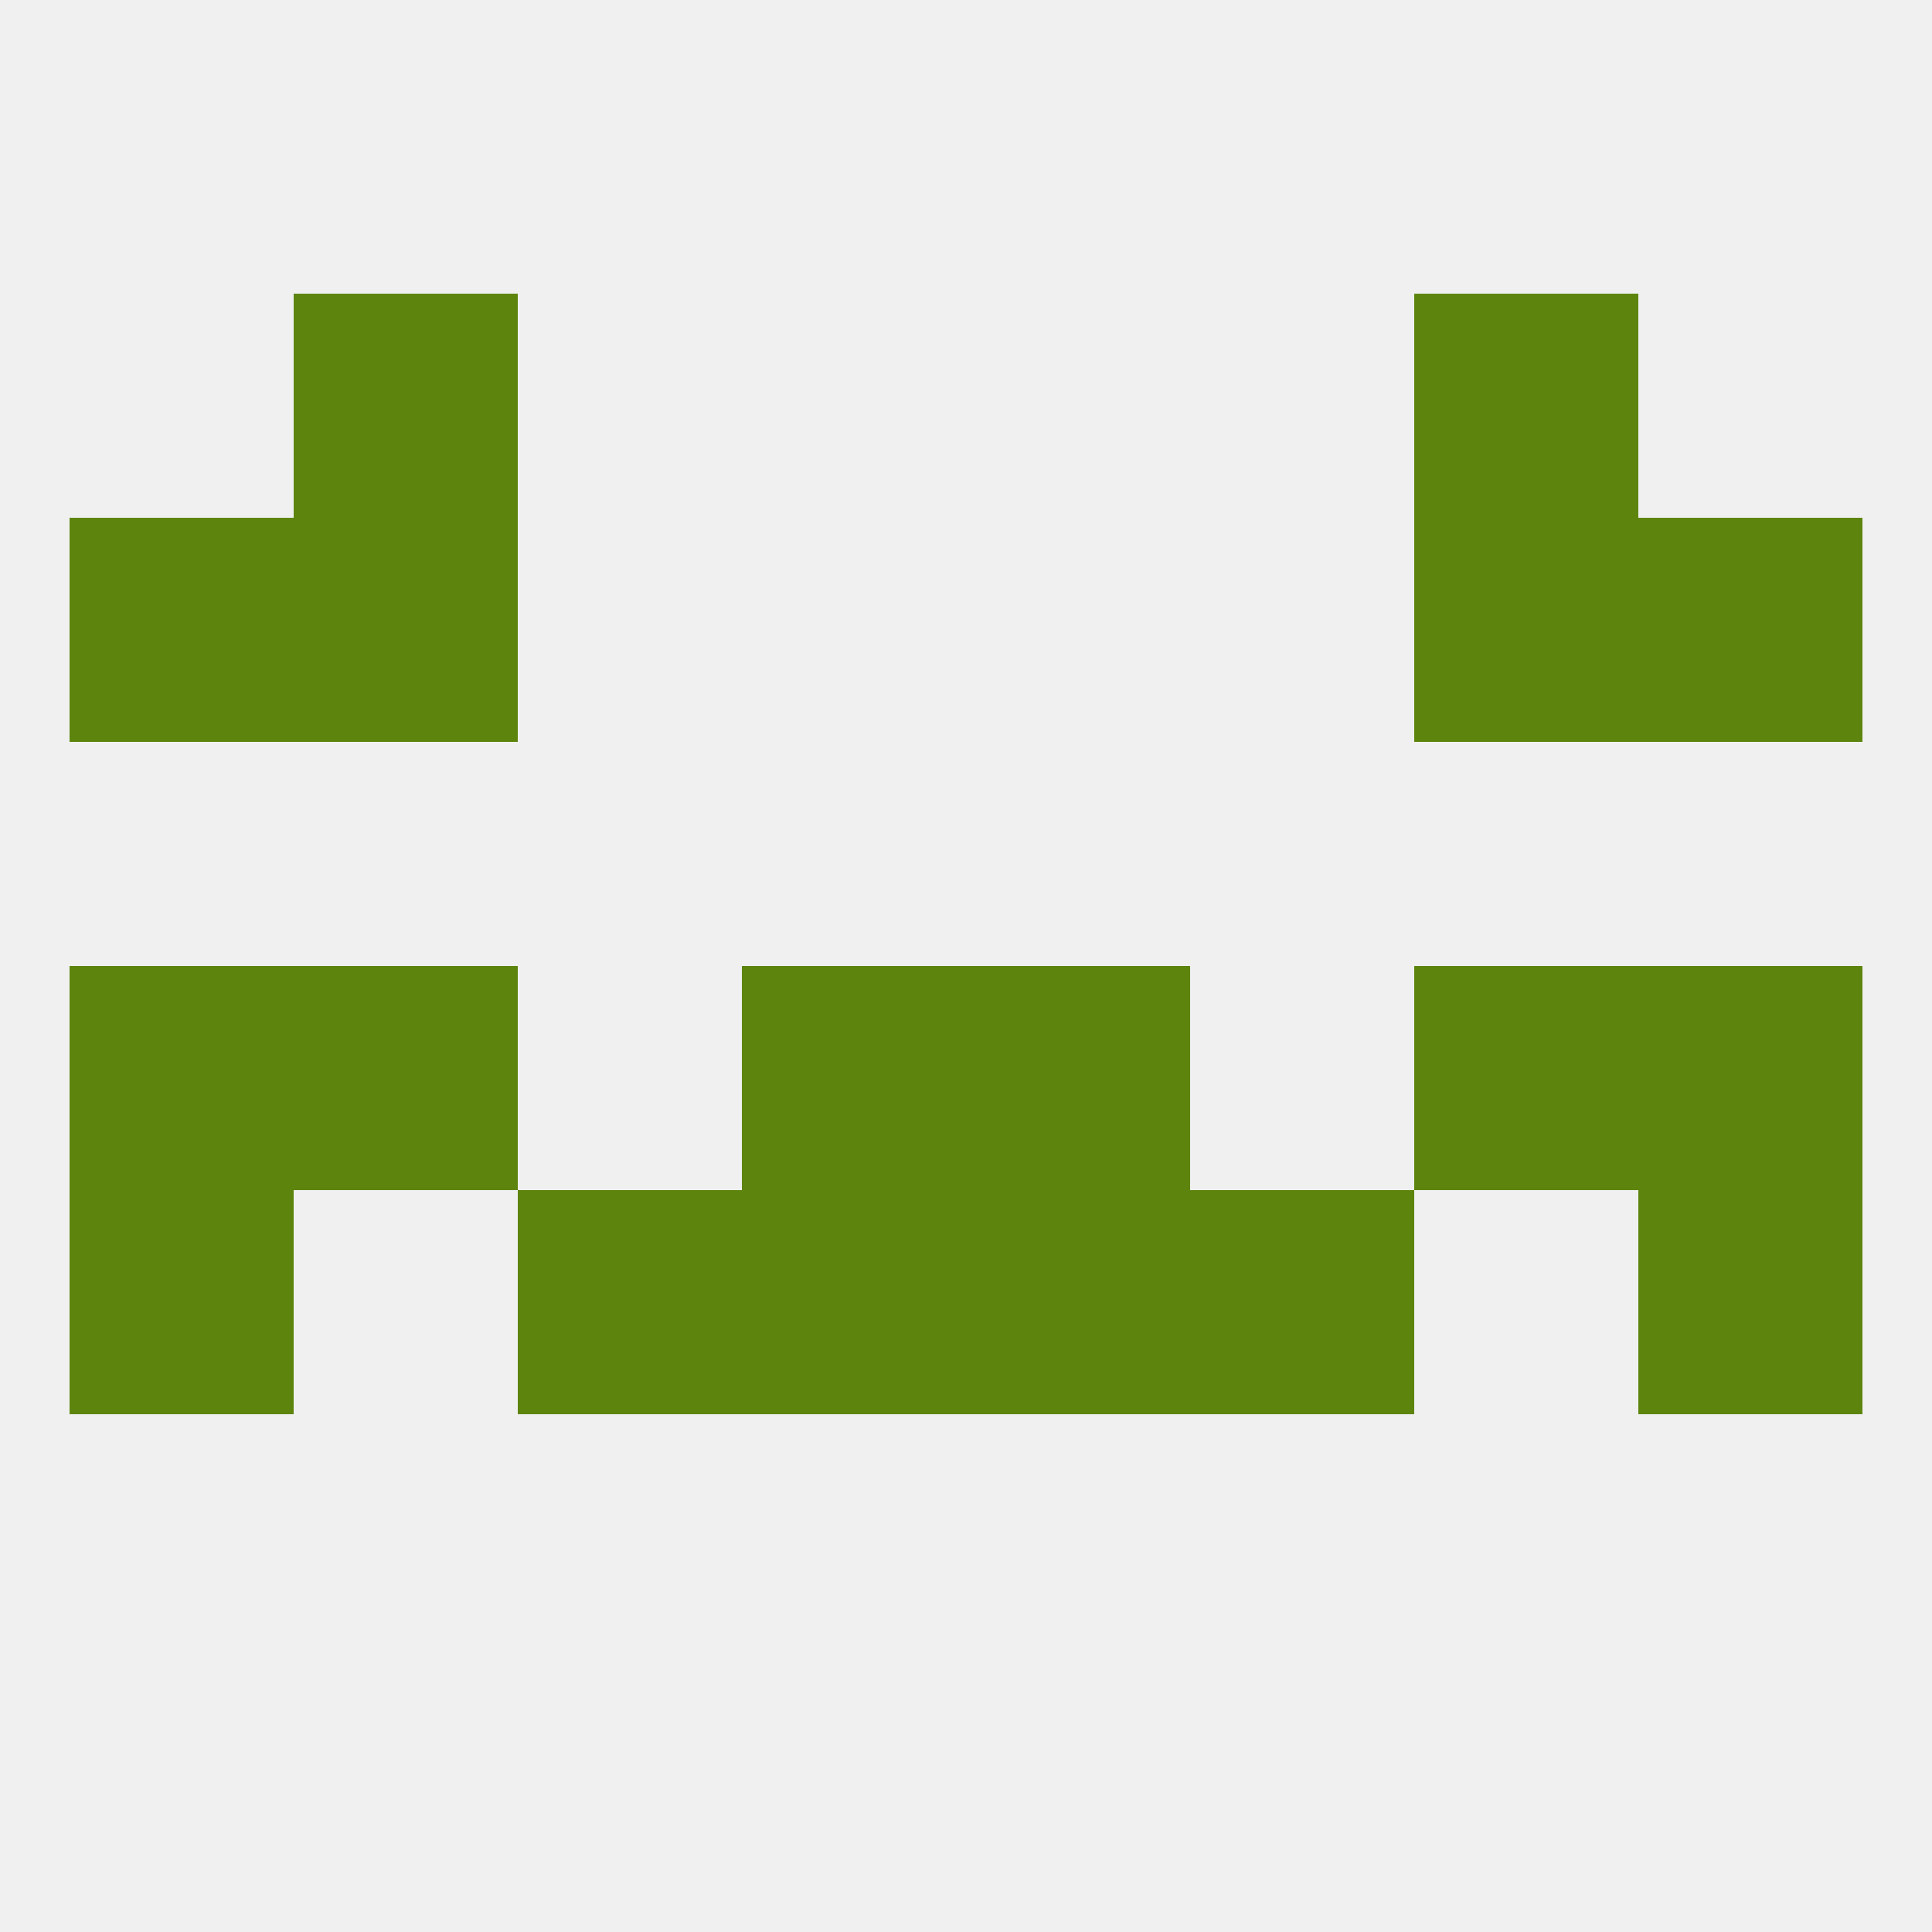
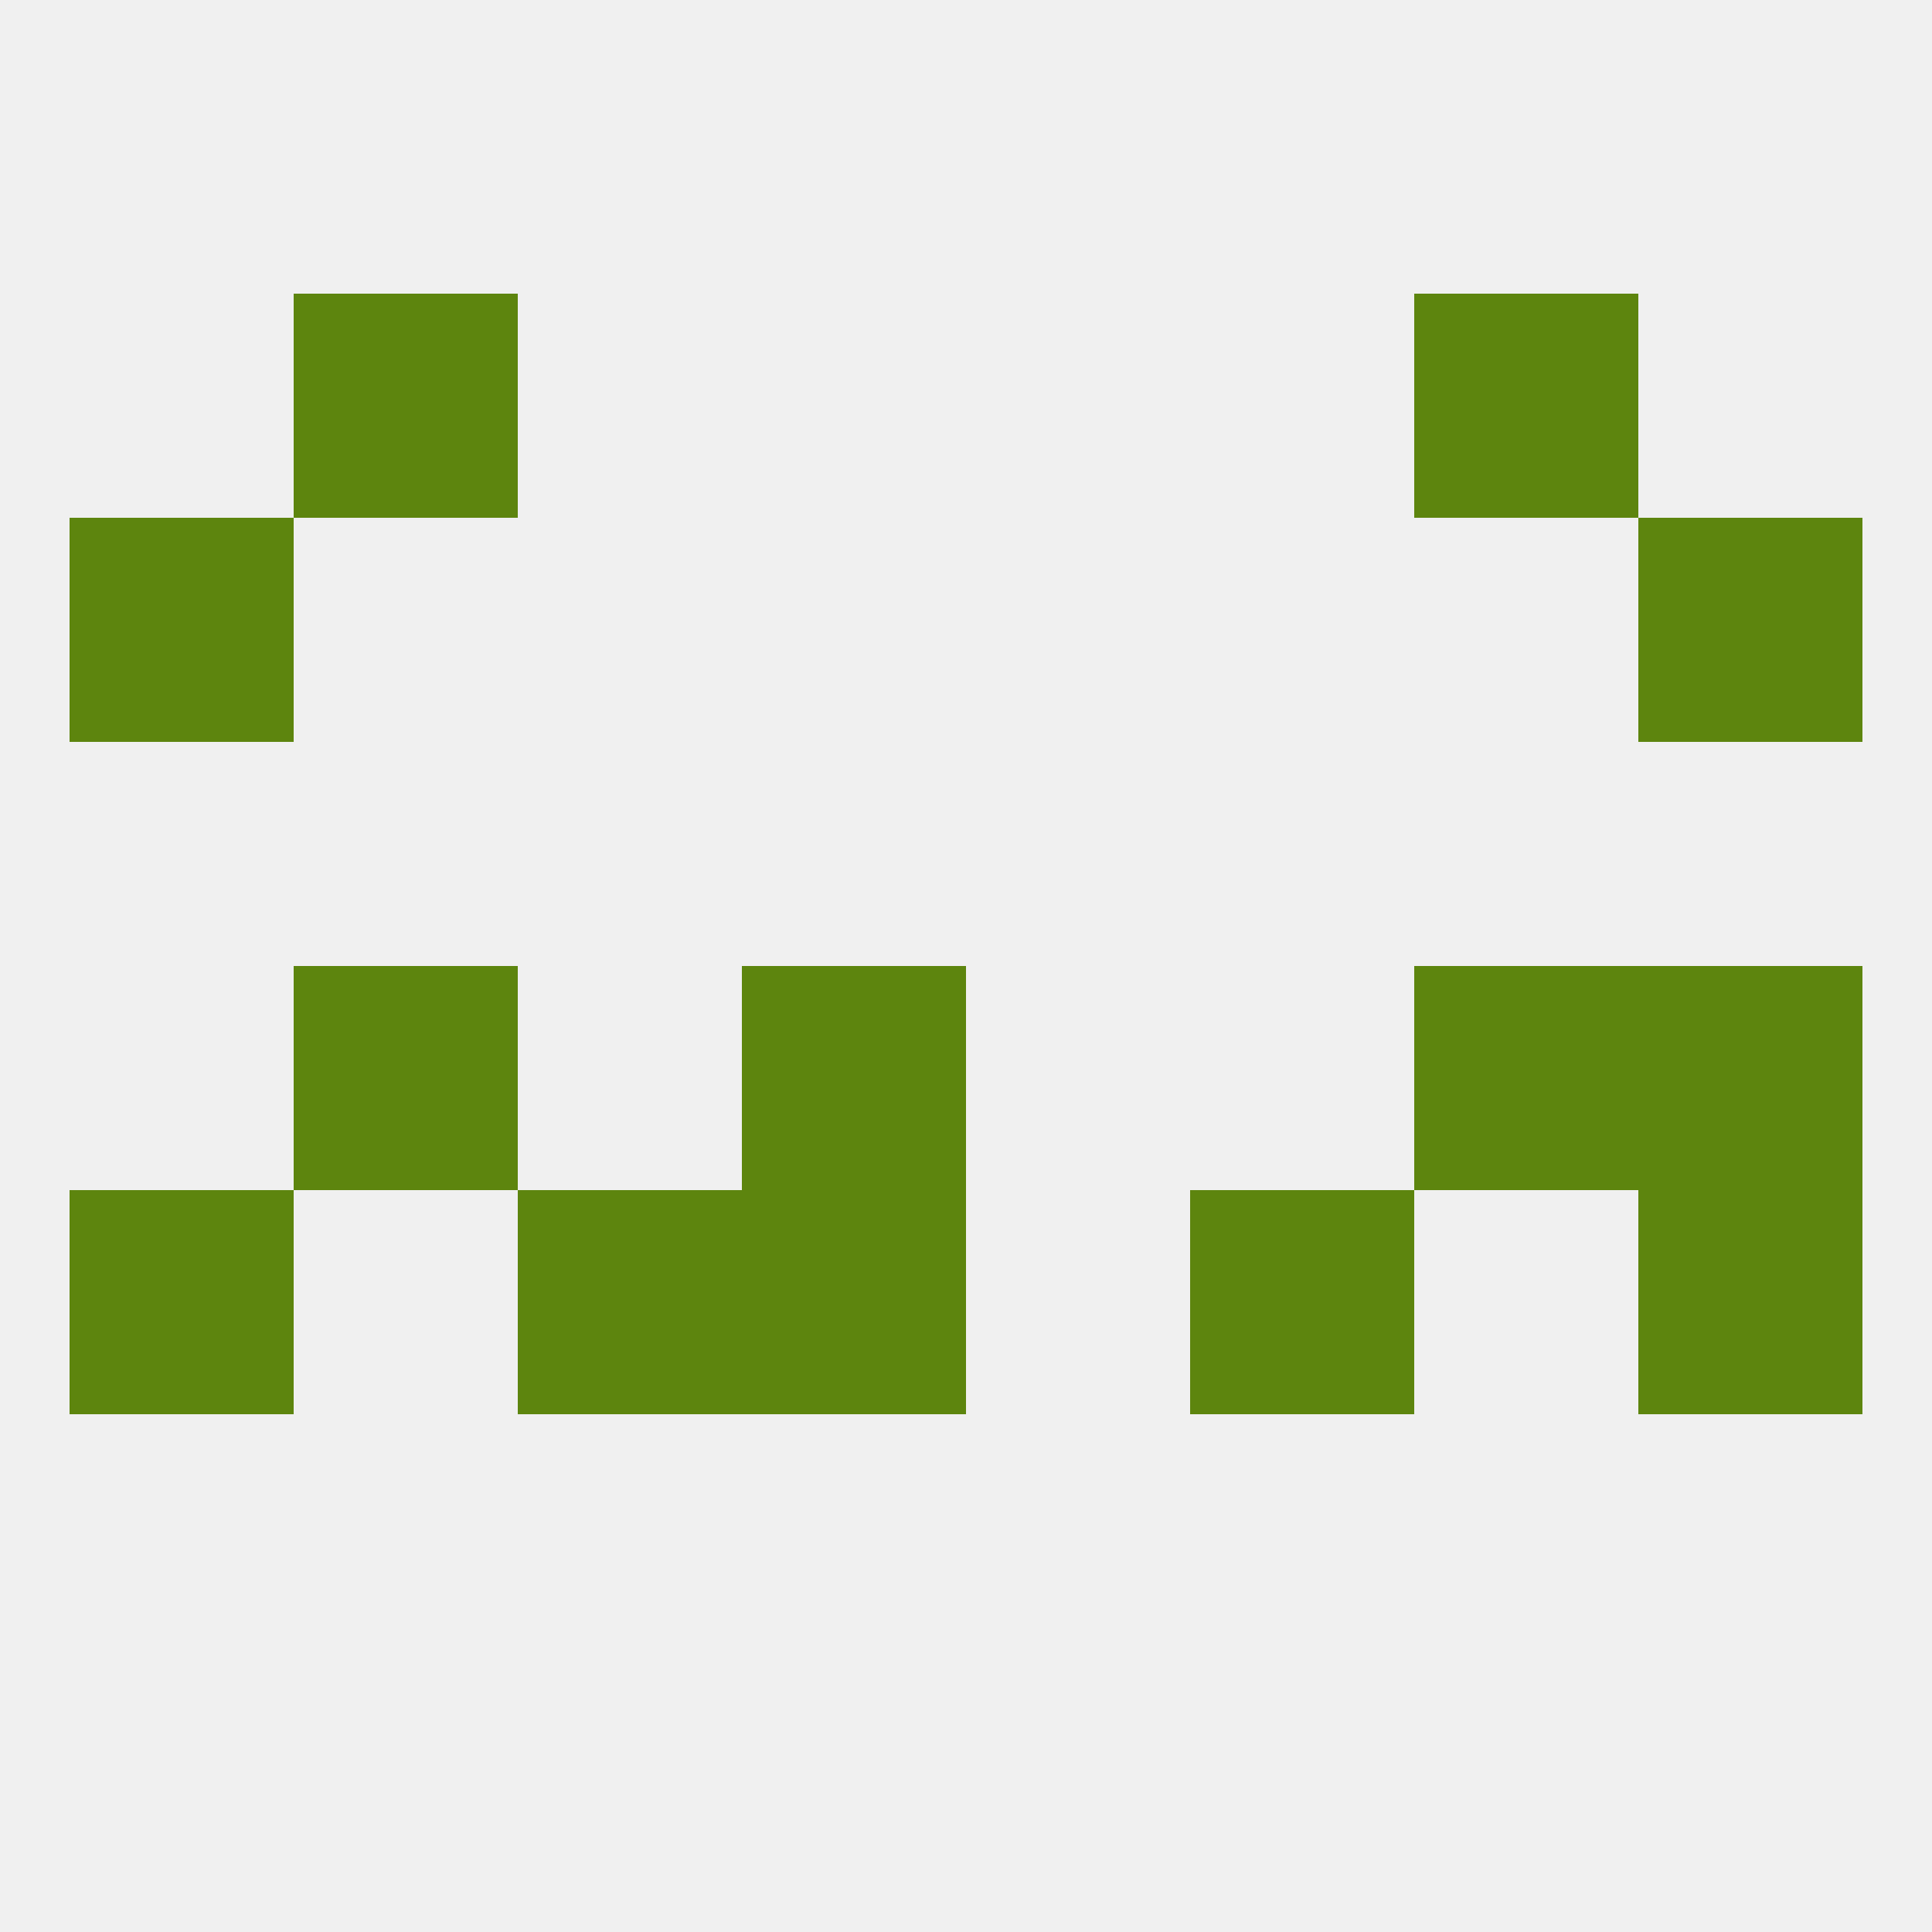
<svg xmlns="http://www.w3.org/2000/svg" version="1.1" baseprofile="full" width="250" height="250" viewBox="0 0 250 250">
  <rect width="100%" height="100%" fill="rgba(240,240,240,255)" />
-   <rect x="9" y="125" width="29" height="29" fill="rgba(93,133,14,255)" />
  <rect x="212" y="125" width="29" height="29" fill="rgba(93,133,14,255)" />
  <rect x="38" y="125" width="29" height="29" fill="rgba(93,133,14,255)" />
  <rect x="183" y="125" width="29" height="29" fill="rgba(93,133,14,255)" />
  <rect x="96" y="125" width="29" height="29" fill="rgba(93,133,14,255)" />
-   <rect x="125" y="125" width="29" height="29" fill="rgba(93,133,14,255)" />
  <rect x="9" y="154" width="29" height="29" fill="rgba(93,133,14,255)" />
  <rect x="212" y="154" width="29" height="29" fill="rgba(93,133,14,255)" />
  <rect x="96" y="154" width="29" height="29" fill="rgba(93,133,14,255)" />
-   <rect x="125" y="154" width="29" height="29" fill="rgba(93,133,14,255)" />
  <rect x="67" y="154" width="29" height="29" fill="rgba(93,133,14,255)" />
  <rect x="154" y="154" width="29" height="29" fill="rgba(93,133,14,255)" />
-   <rect x="38" y="67" width="29" height="29" fill="rgba(93,133,14,255)" />
-   <rect x="183" y="67" width="29" height="29" fill="rgba(93,133,14,255)" />
  <rect x="9" y="67" width="29" height="29" fill="rgba(93,133,14,255)" />
  <rect x="212" y="67" width="29" height="29" fill="rgba(93,133,14,255)" />
  <rect x="38" y="38" width="29" height="29" fill="rgba(93,133,14,255)" />
  <rect x="183" y="38" width="29" height="29" fill="rgba(93,133,14,255)" />
</svg>